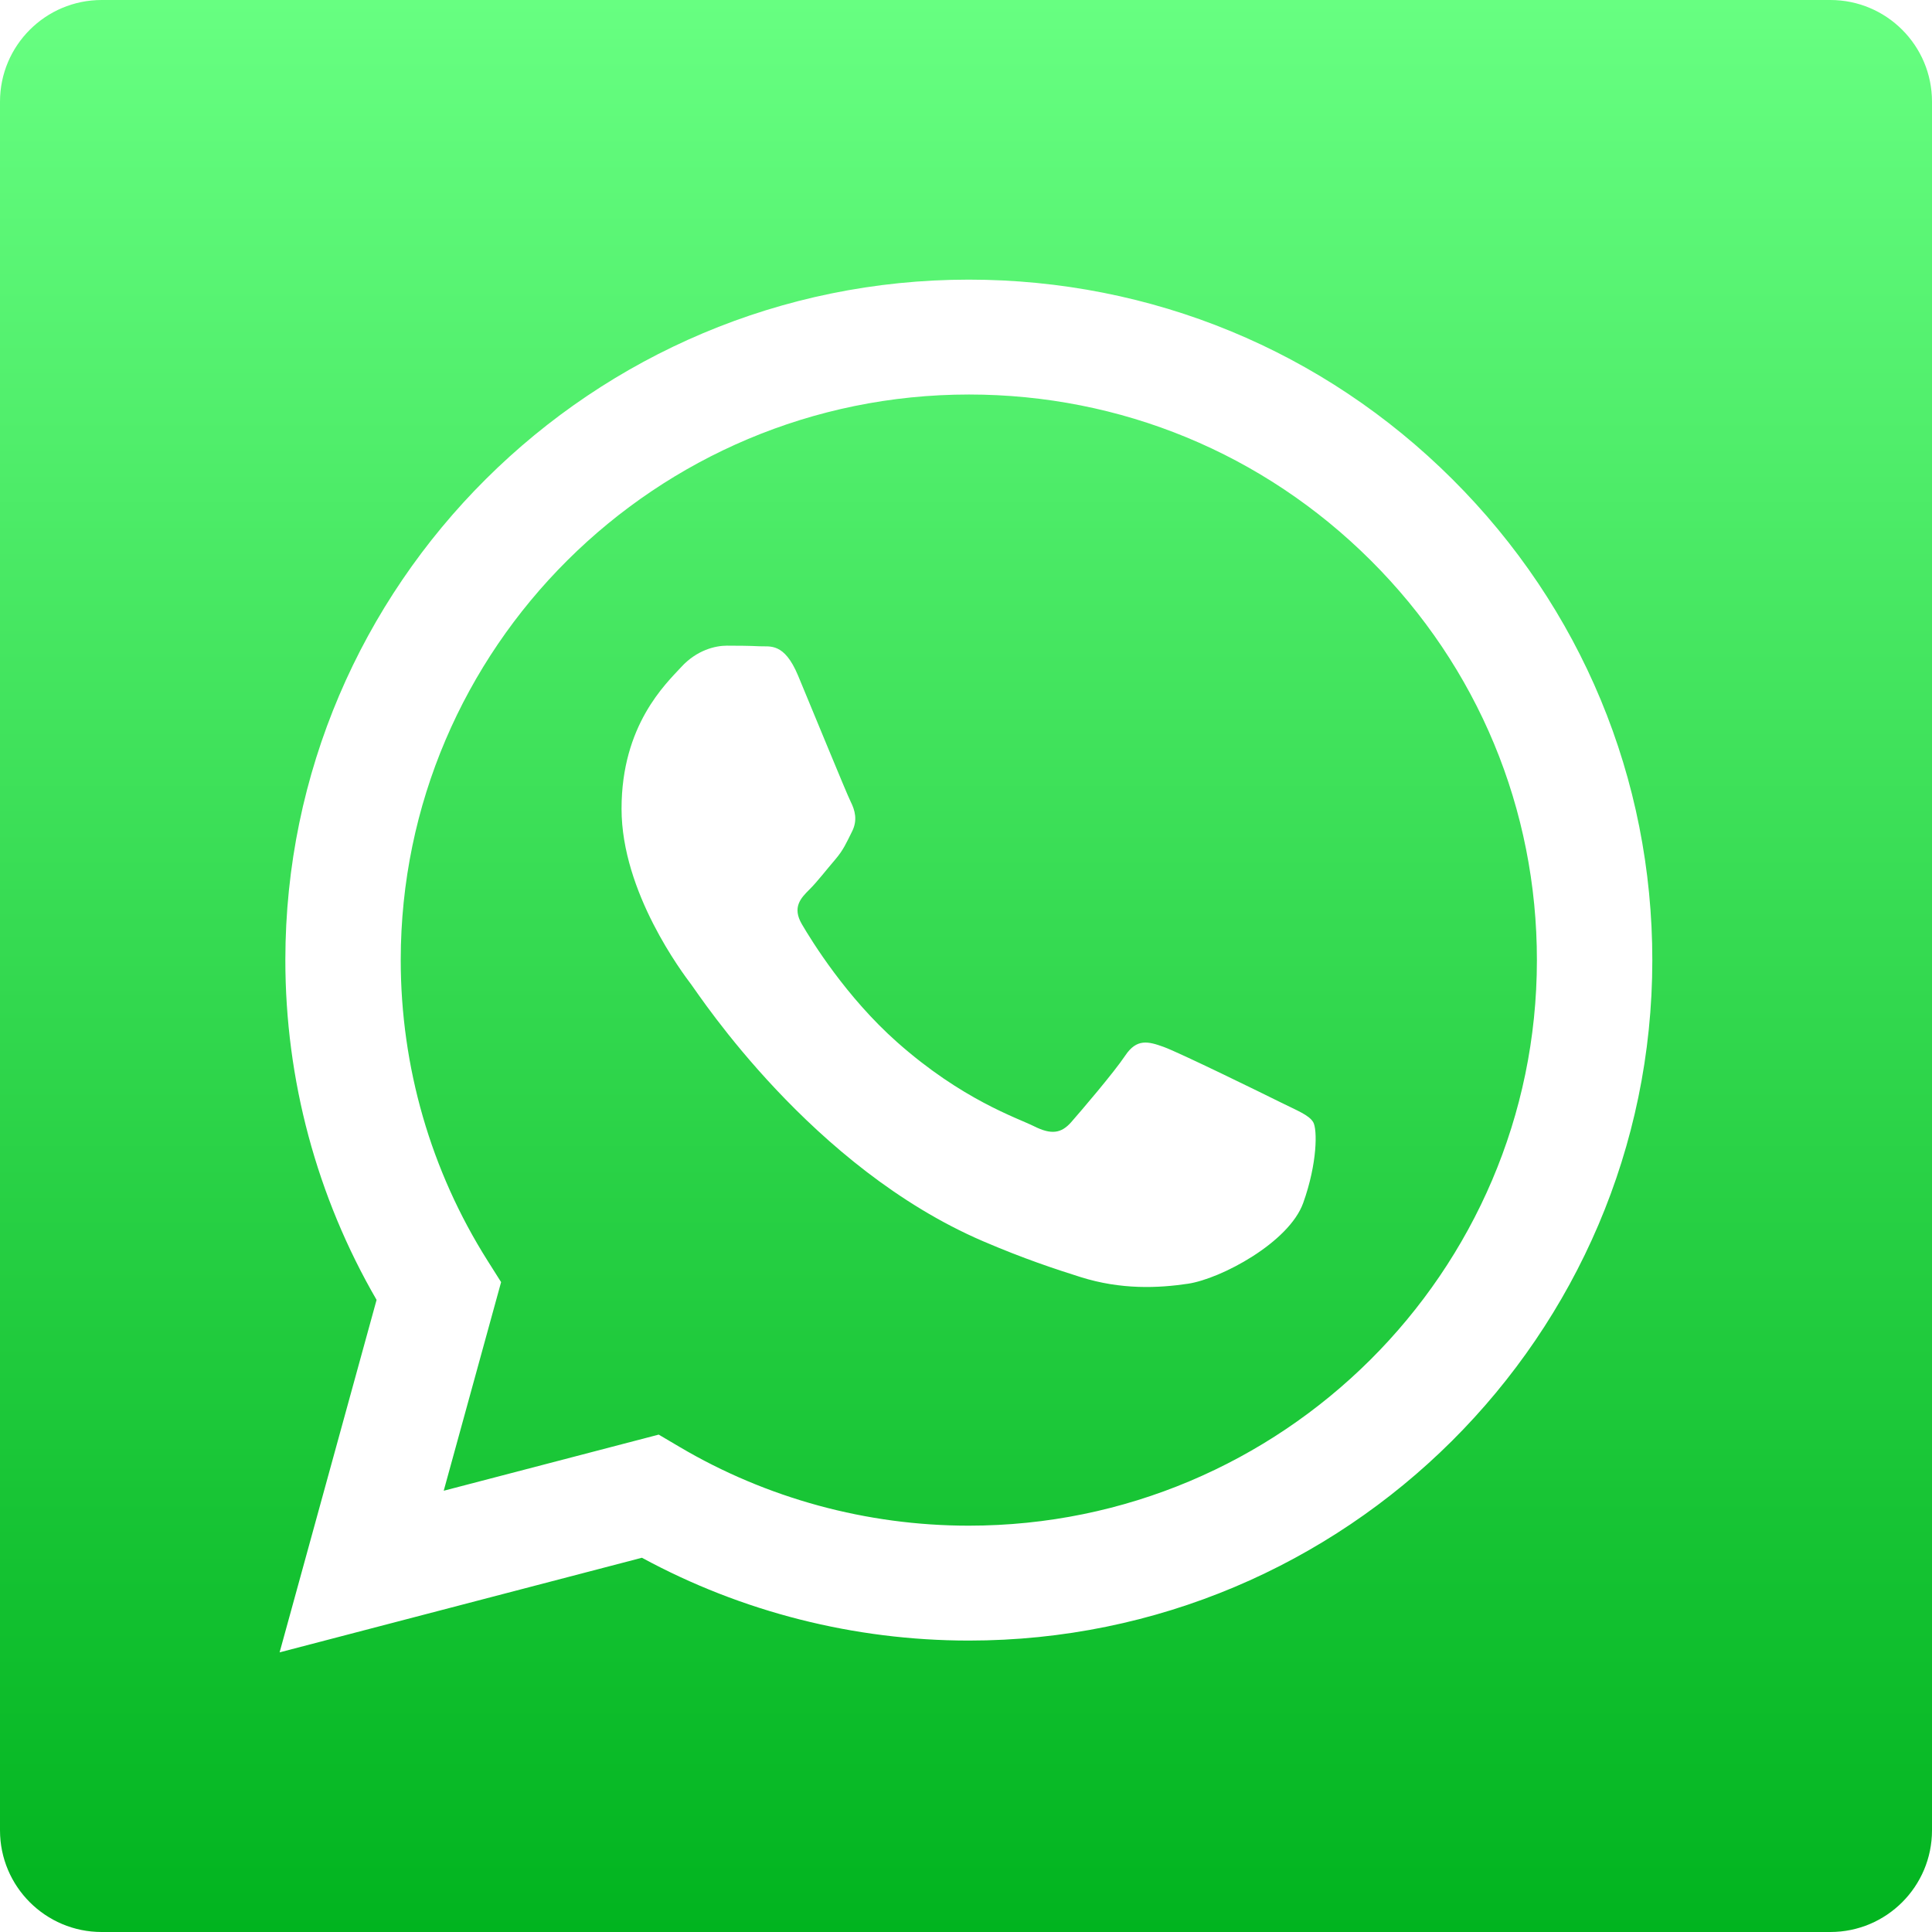
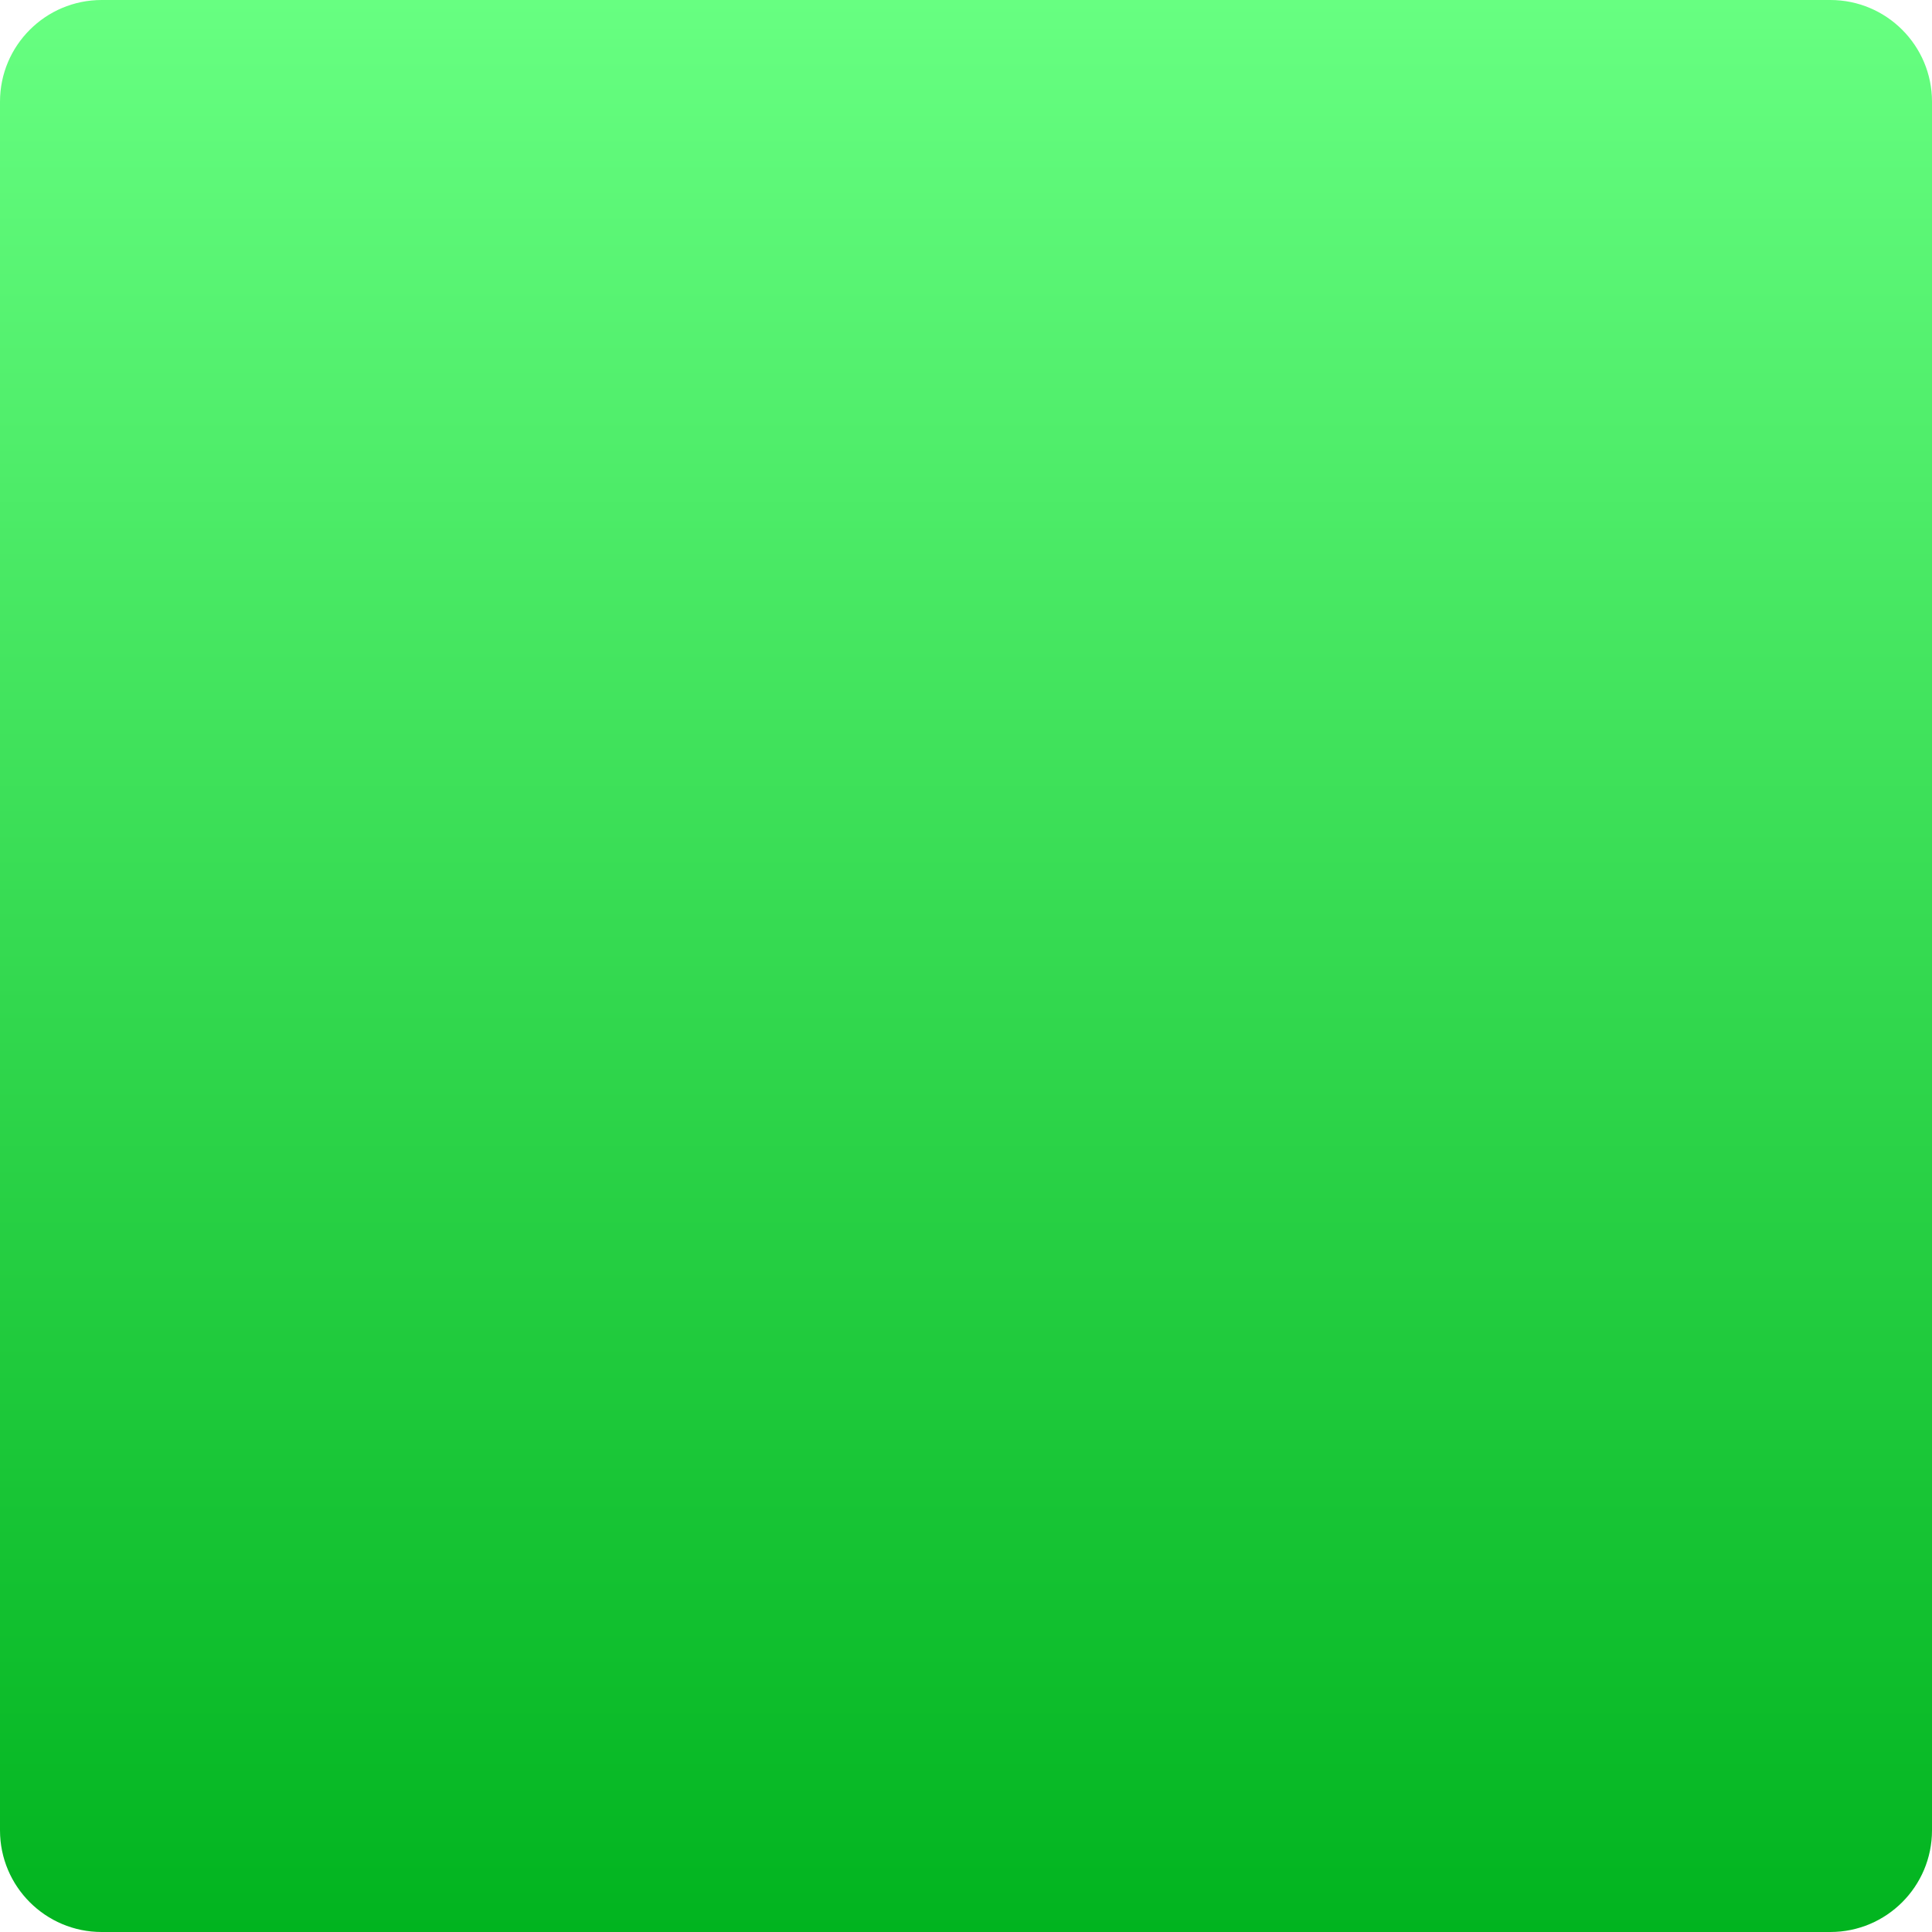
<svg xmlns="http://www.w3.org/2000/svg" version="1.1" width="76" height="76" viewBox="0 0 76 76">
  <defs>
    <linearGradient id="gradient1" gradientUnits="userSpaceOnUse" x1="50.000%" y1="100.000%" x2="50.000%" y2="0.000%">
      <stop offset="0%" stop-color="#01B41F" />
      <stop offset="100%" stop-color="#67FF81" />
    </linearGradient>
    <filter id="Rounded-Rectangl-fx" filterUnits="userSpaceOnUse">
      <feFlood flood-color="#0088CC" />
      <feComposite operator="in" in2="SourceAlpha" result="sourceFill" />
      <feBlend mode="normal" in="SourceGraphic" in2="sourceFill" result="gradientFill" />
    </filter>
  </defs>
  <g id="whatsapp">
    <path id="Rounded-Rectangl" d="M4.000,0.000 C4.000,0.000 72.000,0.000 72.000,0.000 C74.209,0.000 76.000,1.791 76.000,4.000 C76.000,4.000 76.000,72.000 76.000,72.000 C76.000,74.209 74.209,76.000 72.000,76.000 C72.000,76.000 4.000,76.000 4.000,76.000 C1.791,76.000 0.000,74.209 0.000,72.000 C0.000,72.000 0.000,4.000 0.000,4.000 C0.000,1.791 1.791,0.000 4.000,0.000 z" fill="url(#gradient1)" filter="url(#Rounded-Rectangl-fx)" />
-     <path id="Shape-18" d="M38.112,64.536 C38.111,64.536 38.112,64.536 38.112,64.536 C38.112,64.536 38.101,64.536 38.101,64.536 C33.601,64.534 29.179,63.410 25.252,61.278 C25.252,61.278 10.999,65.000 10.999,65.000 C10.999,65.000 14.814,51.134 14.814,51.134 C12.461,47.076 11.223,42.472 11.225,37.756 C11.231,23.003 23.292,11.000 38.111,11.000 C45.304,11.003 52.054,13.790 57.130,18.848 C62.206,23.905 65.001,30.628 64.998,37.778 C64.992,52.531 52.929,64.536 38.112,64.536 zM53.919,22.042 C49.700,17.838 44.089,15.521 38.120,15.519 C25.794,15.519 15.769,25.496 15.764,37.758 C15.762,41.960 16.944,46.053 19.181,49.594 C19.181,49.594 19.712,50.435 19.712,50.435 L17.455,58.642 L25.912,56.434 C25.912,56.434 26.729,56.916 26.729,56.916 C30.160,58.943 34.093,60.015 38.102,60.016 C38.102,60.016 38.112,60.016 38.112,60.016 C50.429,60.016 60.453,50.039 60.458,37.776 C60.461,31.833 58.138,26.245 53.919,22.042 zM46.730,50.499 C45.573,50.671 44.108,50.743 42.499,50.234 C41.523,49.926 40.272,49.514 38.669,48.826 C31.930,45.929 27.529,39.176 27.193,38.730 C26.857,38.284 24.450,35.105 24.450,31.814 C24.450,28.523 26.185,26.905 26.801,26.236 C27.417,25.567 28.145,25.399 28.593,25.399 C29.040,25.399 29.489,25.403 29.880,25.423 C30.292,25.444 30.846,25.267 31.392,26.571 C31.952,27.909 33.295,31.200 33.463,31.535 C33.631,31.870 33.743,32.260 33.519,32.706 C33.295,33.152 33.183,33.431 32.847,33.822 C32.511,34.212 32.142,34.694 31.839,34.993 C31.503,35.327 31.153,35.689 31.545,36.358 C31.937,37.027 33.285,39.216 35.282,40.989 C37.848,43.267 40.013,43.973 40.685,44.308 C41.356,44.643 41.748,44.587 42.140,44.141 C42.532,43.694 43.820,42.188 44.267,41.519 C44.715,40.850 45.163,40.961 45.779,41.184 C46.395,41.408 49.697,43.025 50.369,43.360 C51.041,43.694 51.489,43.862 51.657,44.141 C51.825,44.419 51.825,45.758 51.265,47.320 C50.705,48.882 48.021,50.307 46.730,50.499 z" fill="#FFFFFF" />
  </g>
</svg>